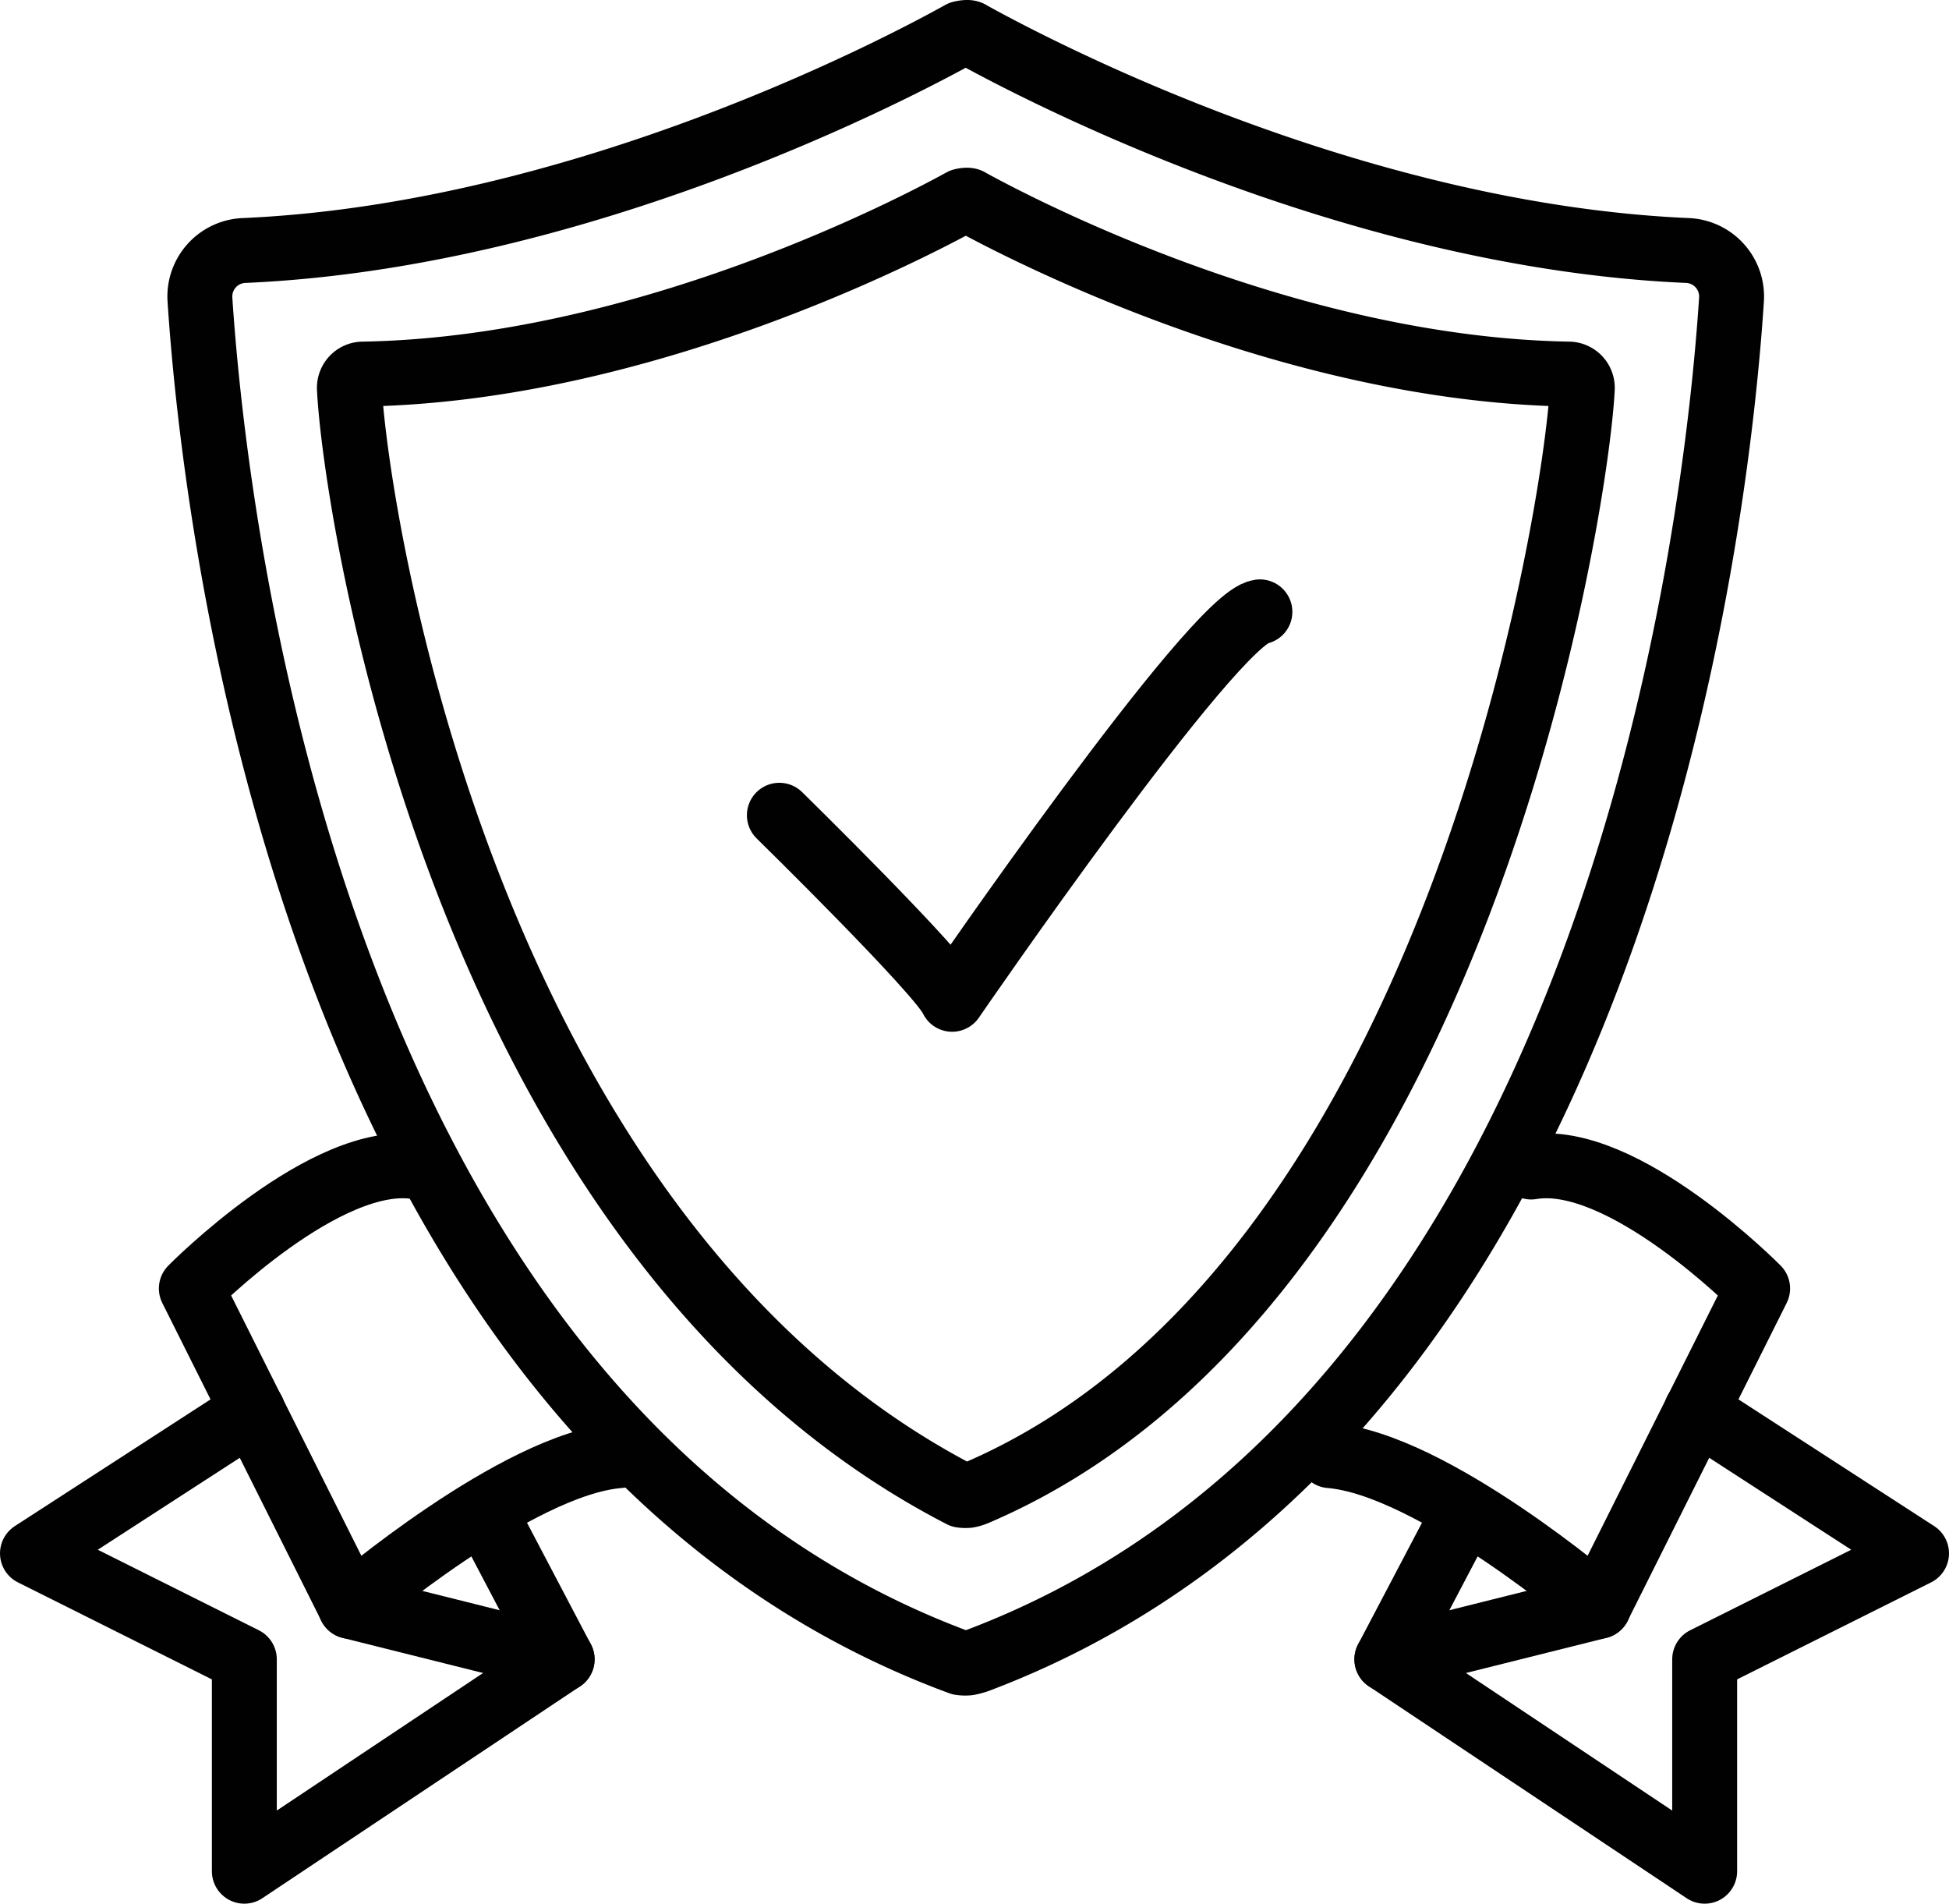
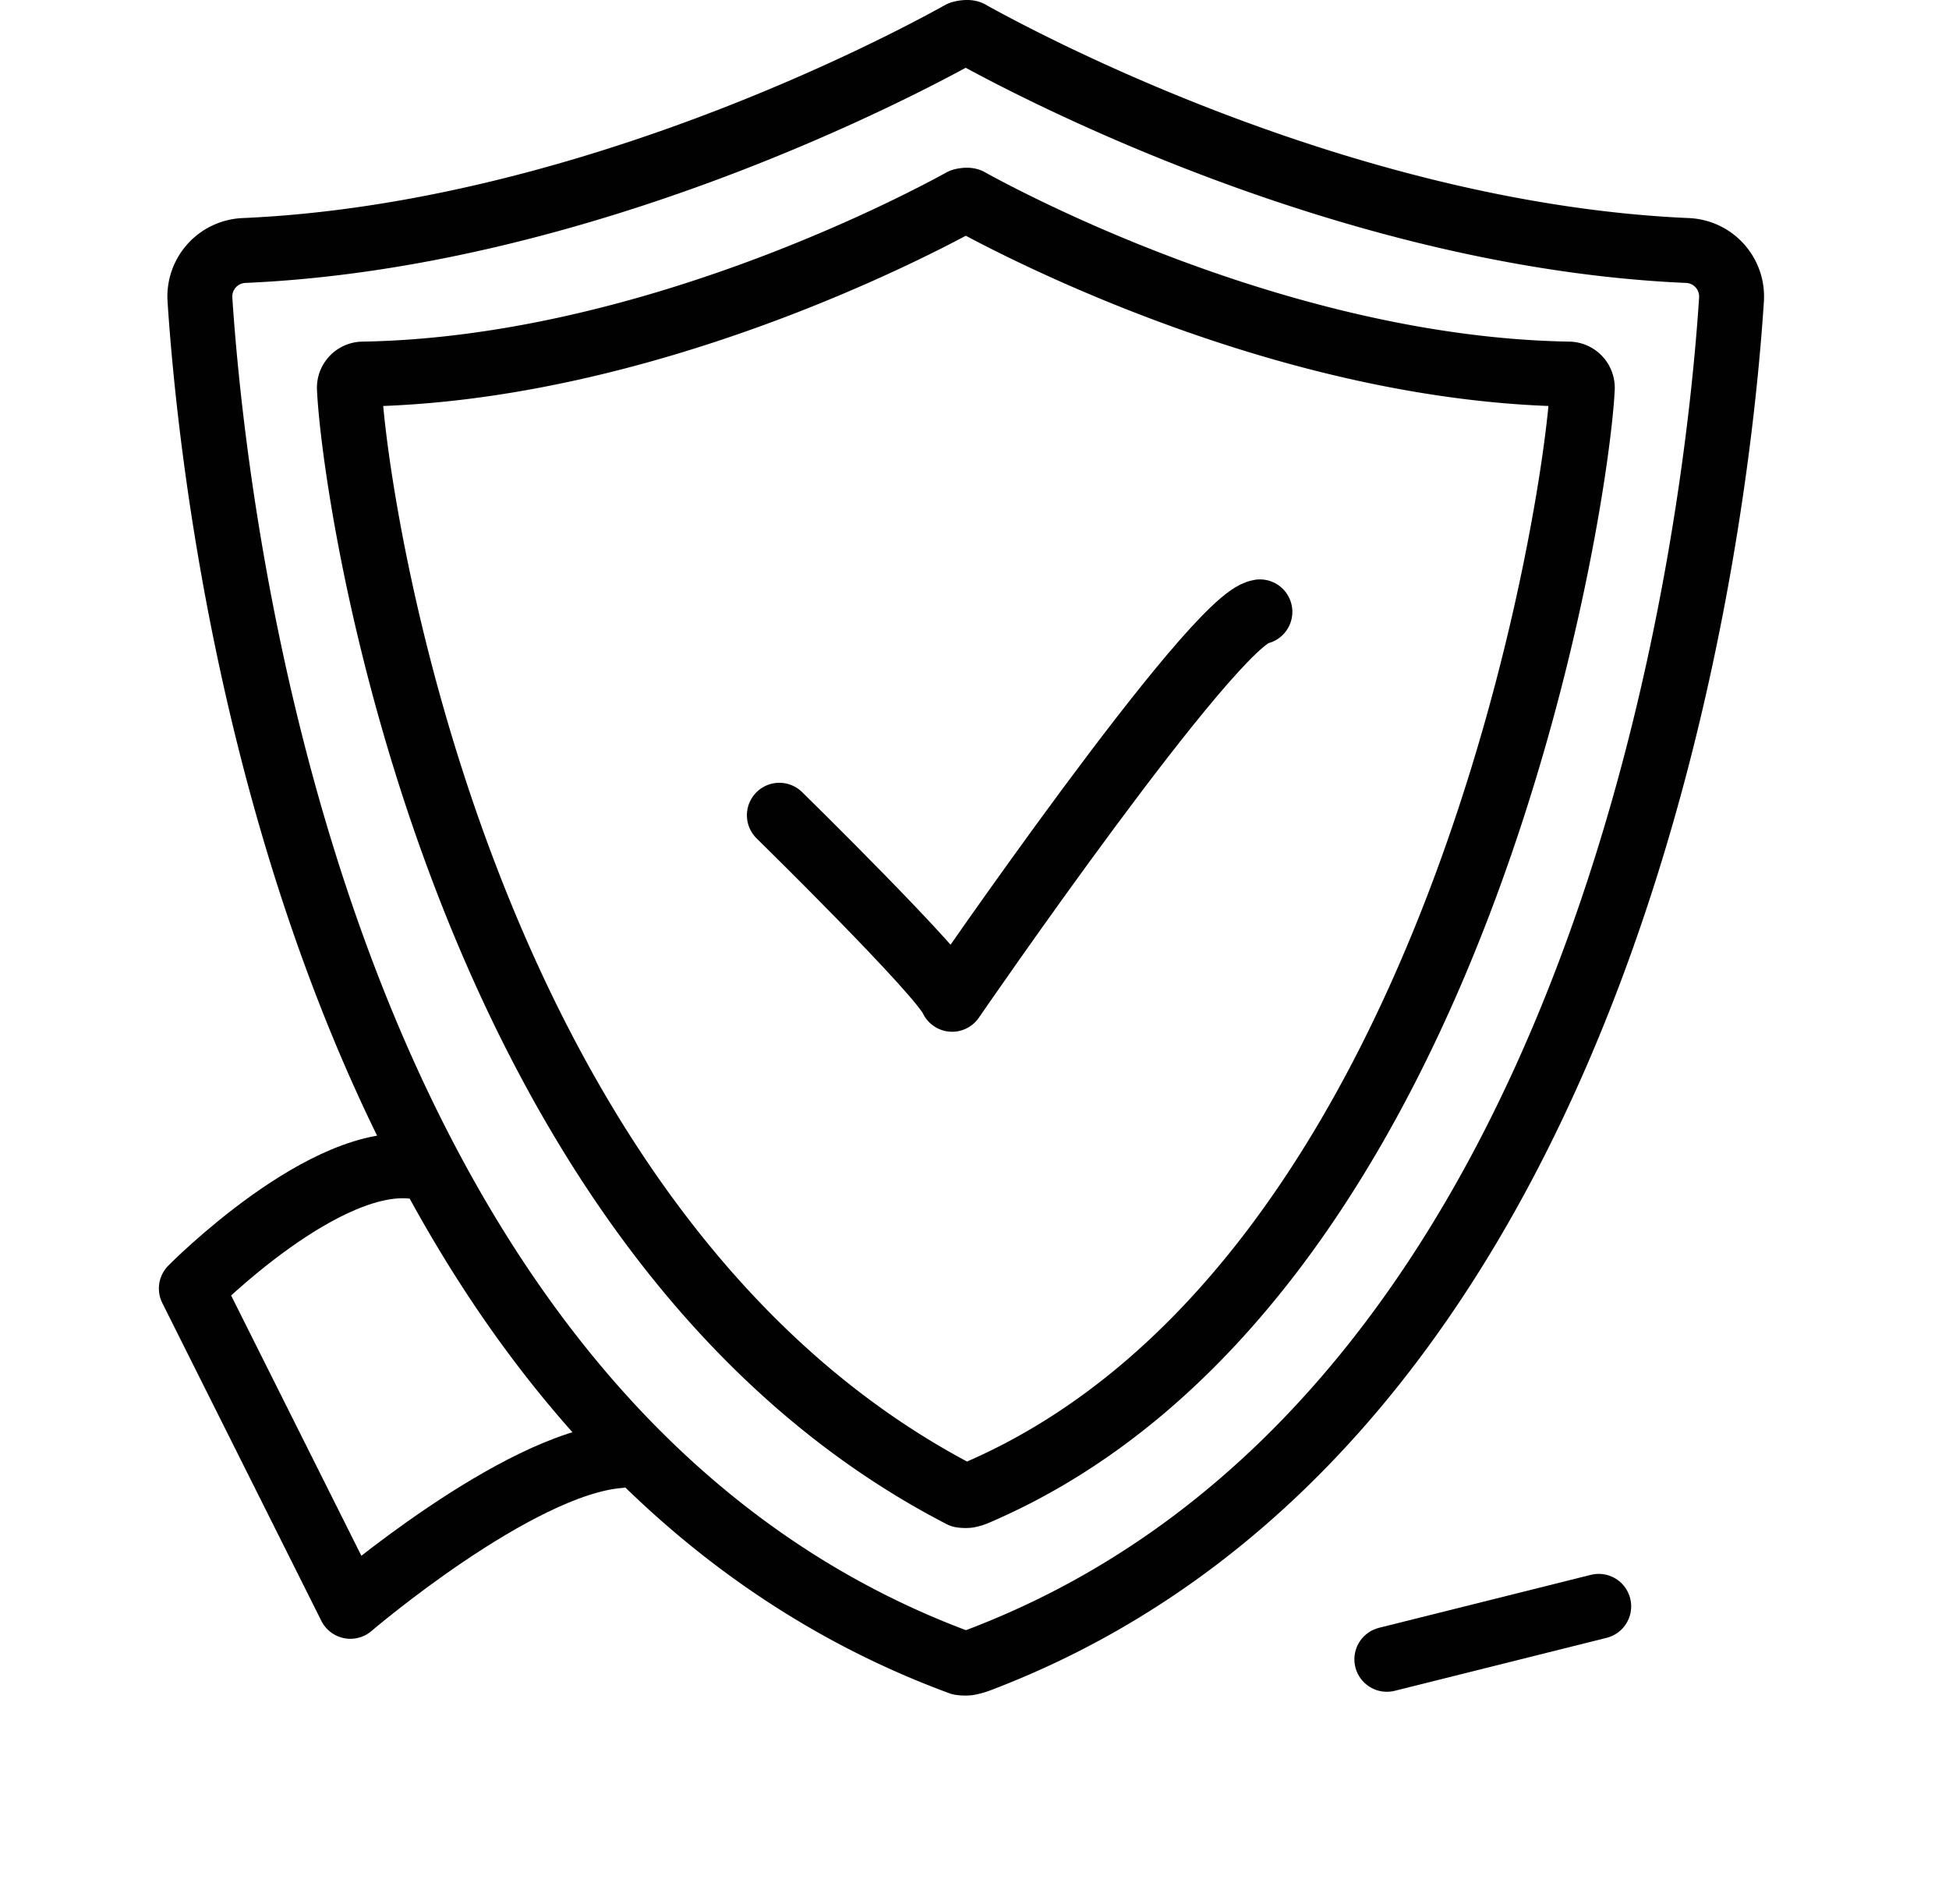
<svg xmlns="http://www.w3.org/2000/svg" width="60.049" height="58.645" viewBox="0 0 60.049 58.645">
  <defs>
    <clipPath id="clip-path">
      <rect id="Rectangle_90" data-name="Rectangle 90" width="60.049" height="58.645" transform="translate(0 0)" fill="none" />
    </clipPath>
  </defs>
  <g id="icon_shield" transform="translate(0 0)">
    <g id="Group_79" data-name="Group 79" clip-path="url(#clip-path)">
      <path id="Path_599" data-name="Path 599" d="M30.148,51.143c19.764-7.492,22.764-35.2,23.2-41.92a1.419,1.419,0,0,0-1.361-1.506c-10.436-.456-20.309-5.7-22.09-6.691-.064-.059-.287,0-.287,0-1.781.992-11.654,6.235-22.09,6.691a1.419,1.419,0,0,0-1.36,1.506c.441,6.745,3.462,34.636,23.427,42a1,1,0,0,0,.246.007A1.916,1.916,0,0,0,30.148,51.143Z" fill="none" stroke="#010101" stroke-linecap="round" stroke-linejoin="round" stroke-width="2" />
      <path id="Path_600" data-name="Path 600" d="M30.071,45.995c14.844-6.345,18.513-30.479,18.68-34.031a.424.424,0,0,0-.422-.44C39.688,11.378,31.344,7,29.873,6.188c-.052-.047-.231,0-.231,0-1.471.81-9.815,5.19-18.456,5.336a.422.422,0,0,0-.421.44c.167,3.565,3.461,26.152,18.858,34.1a.832.832,0,0,0,.2.006A1.157,1.157,0,0,0,30.071,45.995Z" fill="none" stroke="#010101" stroke-linecap="round" stroke-linejoin="round" stroke-width="2" />
      <path id="Path_601" data-name="Path 601" d="M12.873,35.952c-2.814-.479-6.978,3.742-6.978,3.742l4.9,9.792s5.127-4.388,8.275-4.642" fill="none" stroke="#010101" stroke-linecap="round" stroke-linejoin="round" stroke-width="2" />
-       <path id="Path_602" data-name="Path 602" d="M7.787,43.46,1,47.854l6.528,3.264v6.528l9.791-6.528-2.37-4.509" fill="none" stroke="#010101" stroke-linecap="round" stroke-linejoin="round" stroke-width="2" />
-       <line id="Line_9" data-name="Line 9" x2="6.528" y2="1.632" transform="translate(10.792 49.486)" fill="none" stroke="#010101" stroke-linecap="round" stroke-linejoin="round" stroke-width="2" />
-       <path id="Path_603" data-name="Path 603" d="M47.175,35.952c2.814-.479,6.978,3.742,6.978,3.742l-4.9,9.792S44.13,45.1,40.982,44.844" fill="none" stroke="#010101" stroke-linecap="round" stroke-linejoin="round" stroke-width="2" />
-       <path id="Path_604" data-name="Path 604" d="M52.262,43.46l6.787,4.394-6.528,3.264v6.528L42.73,51.118l2.37-4.509" fill="none" stroke="#010101" stroke-linecap="round" stroke-linejoin="round" stroke-width="2" />
      <line id="Line_10" data-name="Line 10" x1="6.528" y2="1.632" transform="translate(42.729 49.486)" fill="none" stroke="#010101" stroke-linecap="round" stroke-linejoin="round" stroke-width="2" />
      <path id="Path_605" data-name="Path 605" d="M24.012,25.115s5,4.9,5.323,5.67c0,0,8.064-11.742,9.483-11.936" fill="none" stroke="#010101" stroke-linecap="round" stroke-linejoin="round" stroke-width="2" />
    </g>
  </g>
</svg>